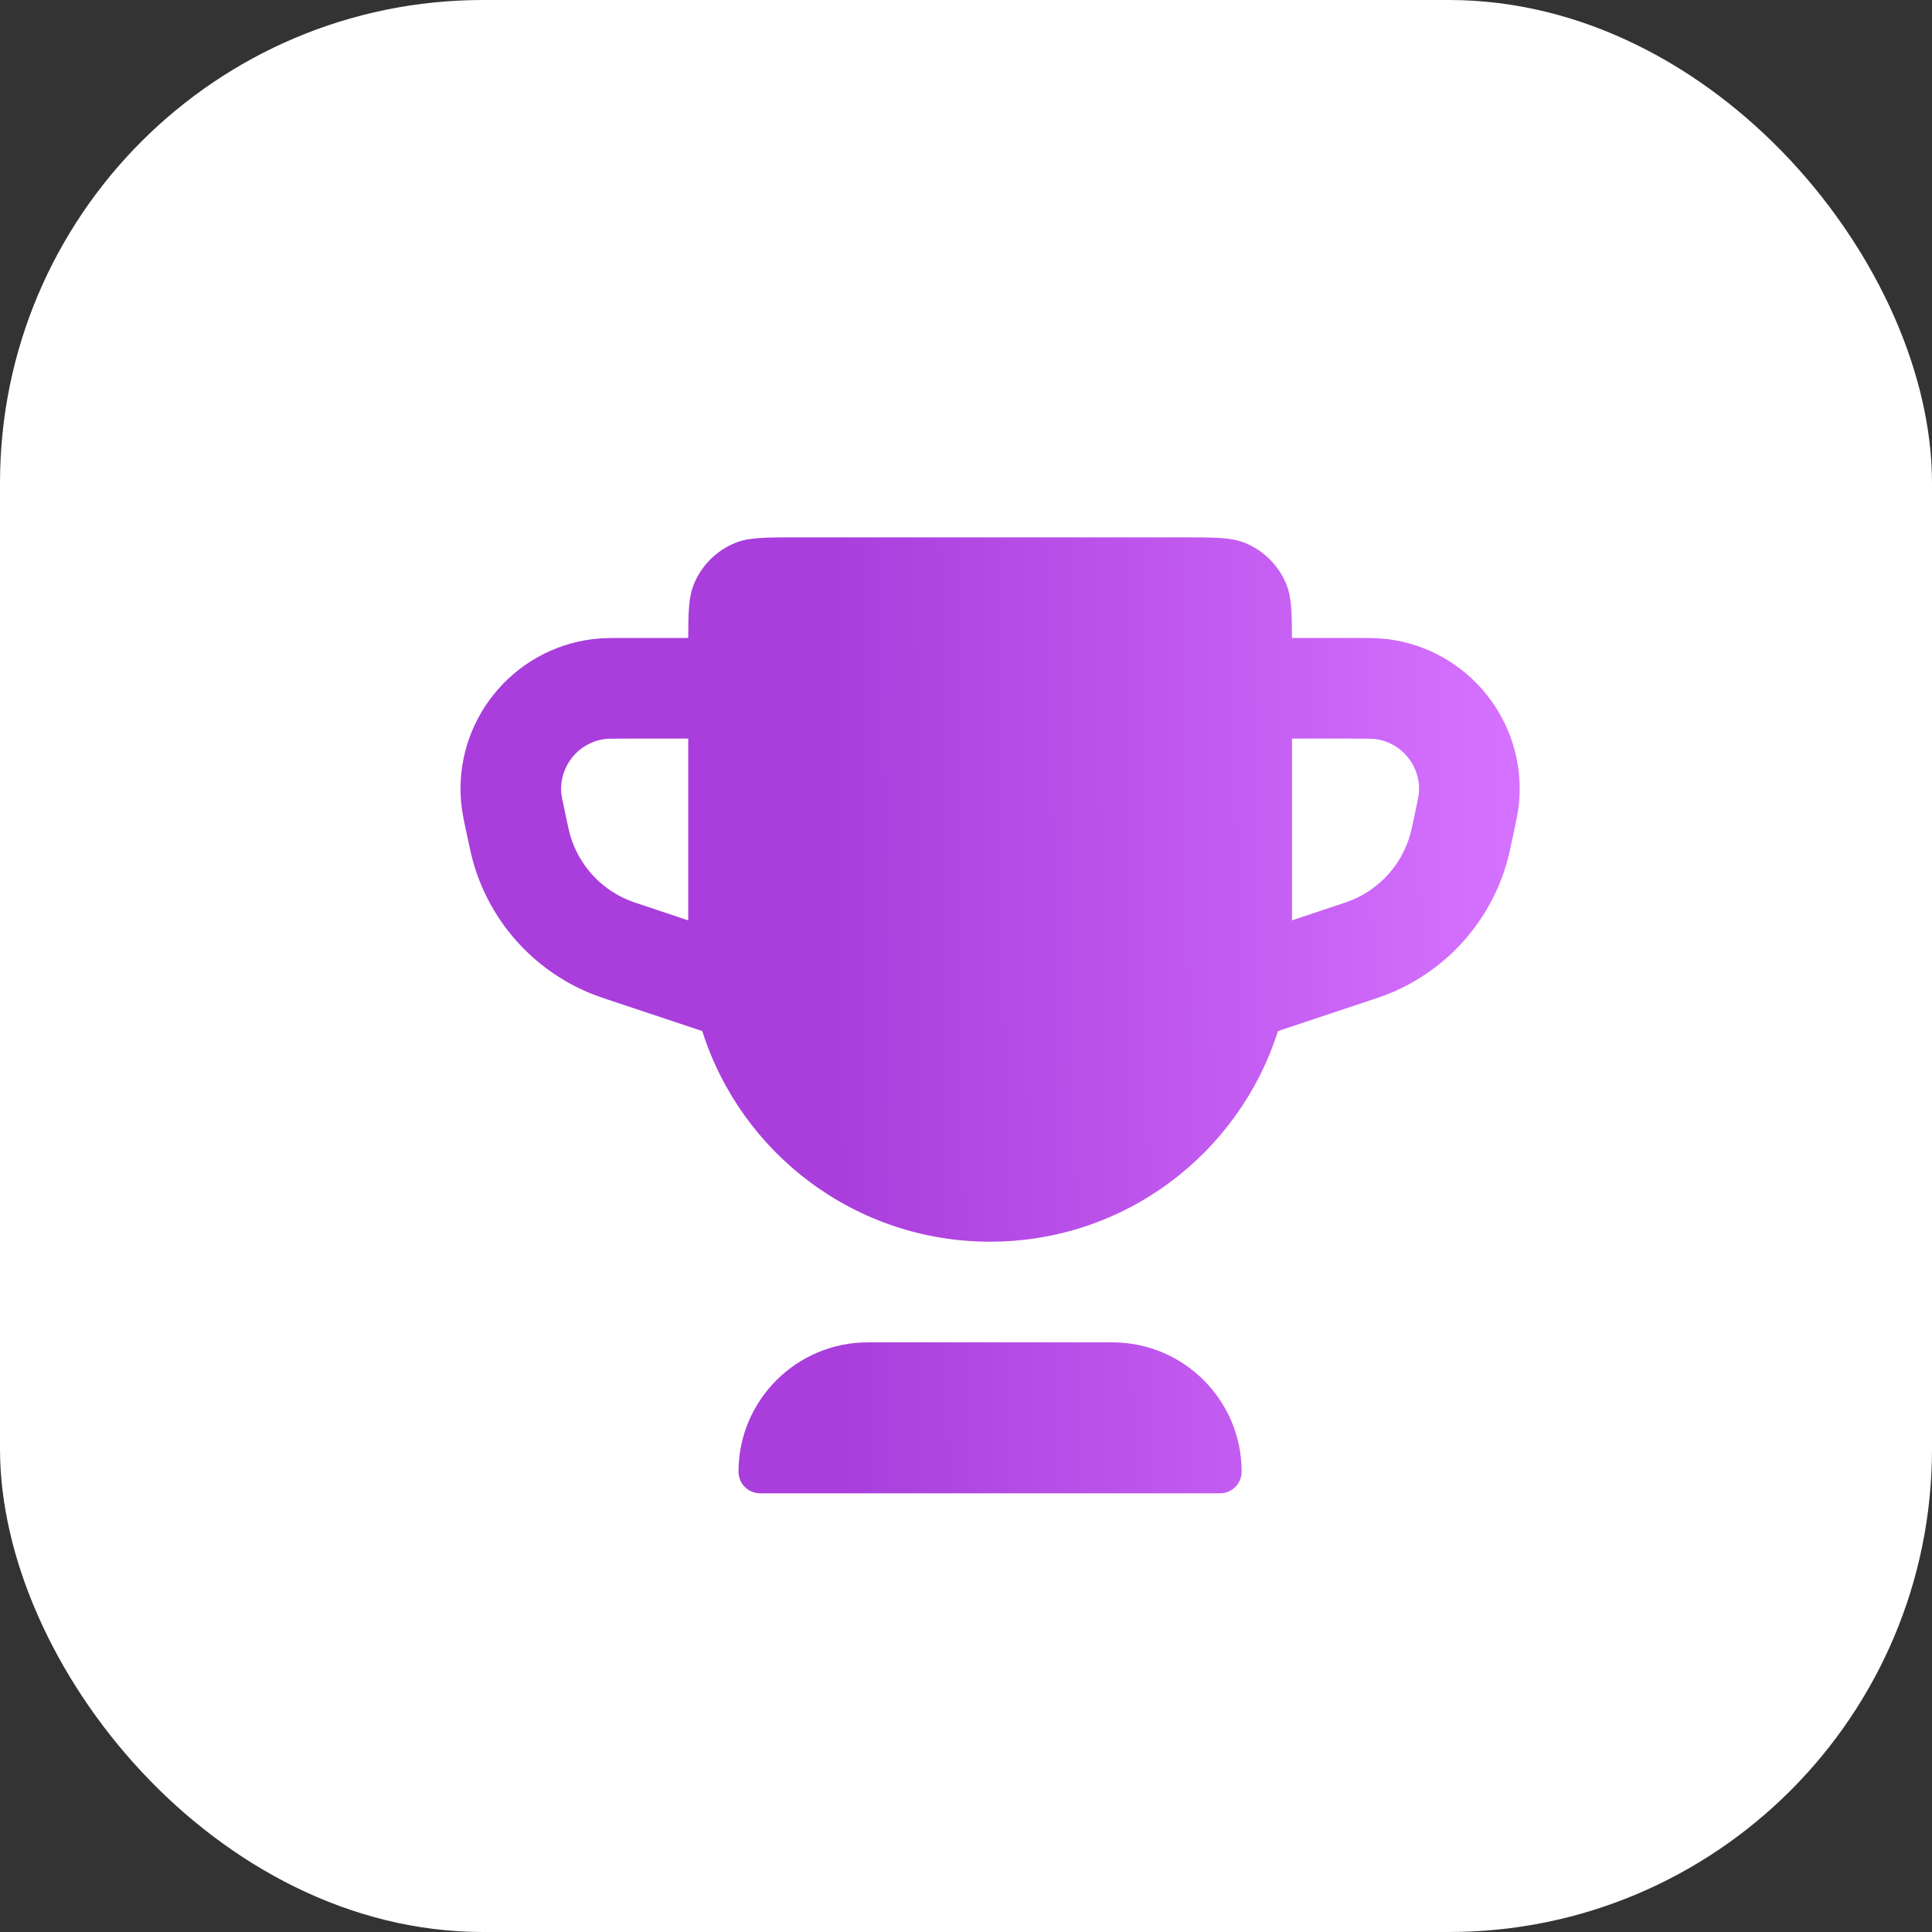
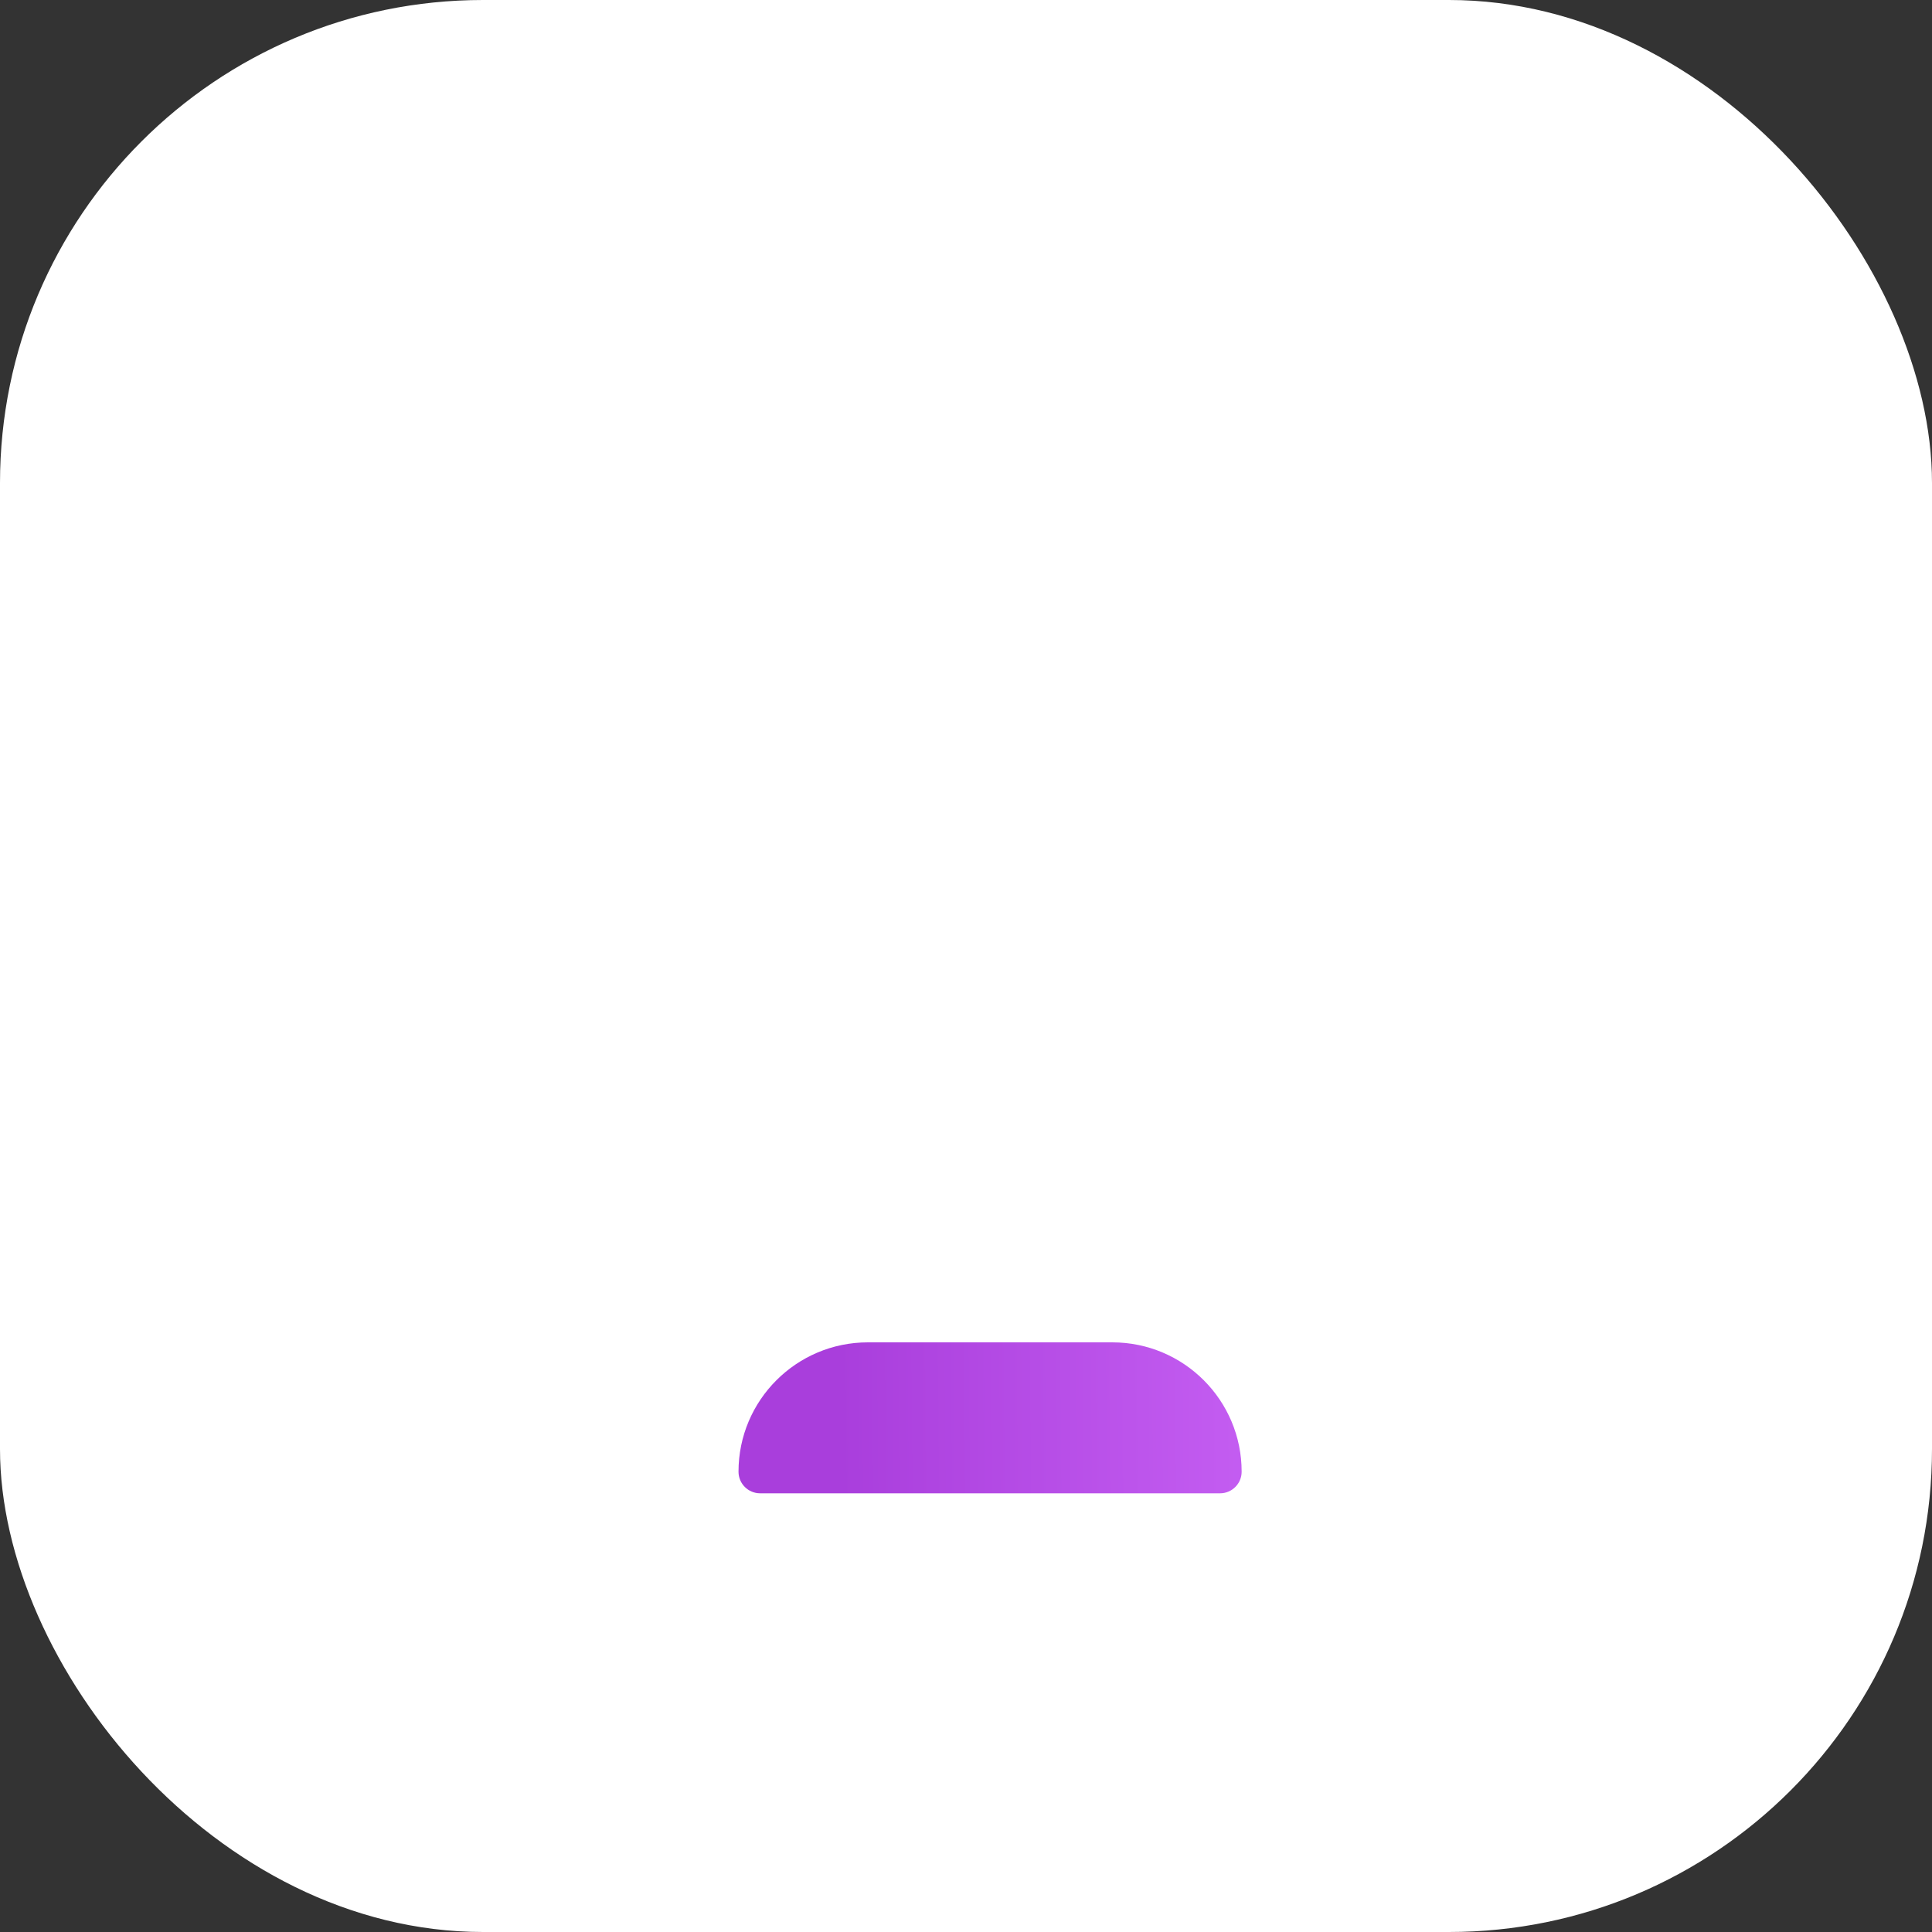
<svg xmlns="http://www.w3.org/2000/svg" width="40" height="40" viewBox="0 0 40 40" fill="none">
  <rect x="0" y="0" width="40" height="40" fill="#333333" stroke="none" />
  <rect width="40" height="40" rx="10" fill="white" />
-   <path fill-rule="evenodd" clip-rule="evenodd" d="M14.54 21.348L12.692 20.732C12.494 20.666 12.345 20.616 12.205 20.558C11.04 20.073 10.158 19.088 9.805 17.877C9.763 17.731 9.73 17.578 9.686 17.373L9.666 17.281C9.61 17.021 9.563 16.8 9.546 16.604C9.401 14.93 10.604 13.441 12.271 13.232C12.467 13.208 12.693 13.208 12.959 13.208L14.249 13.208C14.25 12.662 14.261 12.363 14.356 12.12C14.514 11.713 14.836 11.391 15.243 11.232C15.517 11.125 15.862 11.125 16.552 11.125H24.446C25.136 11.125 25.48 11.125 25.754 11.232C26.161 11.391 26.483 11.713 26.642 12.12C26.737 12.363 26.747 12.662 26.749 13.208L28.039 13.208C28.305 13.208 28.531 13.208 28.726 13.232C30.393 13.441 31.597 14.93 31.452 16.604C31.435 16.8 31.387 17.021 31.331 17.281L31.311 17.373C31.268 17.578 31.235 17.731 31.192 17.877C30.84 19.088 29.957 20.073 28.793 20.558C28.652 20.616 28.504 20.666 28.306 20.732L26.458 21.348C25.657 23.876 23.292 25.708 20.499 25.708C17.706 25.708 15.34 23.876 14.54 21.348ZM14.249 15.292H13.019C12.659 15.292 12.578 15.294 12.53 15.3C11.974 15.369 11.573 15.866 11.621 16.424C11.626 16.471 11.641 16.551 11.716 16.904C11.77 17.155 11.787 17.23 11.805 17.294C11.982 17.899 12.423 18.392 13.005 18.634C13.067 18.66 13.139 18.685 13.383 18.766L14.249 19.055V15.292ZM26.749 15.292V19.055L27.614 18.766C27.859 18.685 27.931 18.66 27.992 18.634C28.575 18.392 29.016 17.899 29.192 17.294C29.211 17.23 29.228 17.155 29.282 16.904C29.357 16.551 29.372 16.471 29.376 16.424C29.425 15.866 29.023 15.369 28.468 15.3C28.42 15.294 28.339 15.292 27.978 15.292H26.749Z" fill="url(#paint0_linear_193_14804)" />
  <path d="M25.707 30.47C25.707 30.717 25.507 30.917 25.261 30.917H15.737C15.49 30.917 15.29 30.717 15.29 30.47C15.29 28.991 16.49 27.792 17.969 27.792L23.029 27.792C24.508 27.792 25.707 28.991 25.707 30.47Z" fill="url(#paint1_linear_193_14804)" />
  <defs>
    <linearGradient id="paint0_linear_193_14804" x1="9.534" y1="30.917" x2="31.306" y2="30.71" gradientUnits="userSpaceOnUse">
      <stop offset="0.361" stop-color="#A93EDC" />
      <stop offset="1" stop-color="#D571FF" />
    </linearGradient>
    <linearGradient id="paint1_linear_193_14804" x1="9.534" y1="30.917" x2="31.306" y2="30.71" gradientUnits="userSpaceOnUse">
      <stop offset="0.361" stop-color="#A93EDC" />
      <stop offset="1" stop-color="#D571FF" />
    </linearGradient>
  </defs>
</svg>